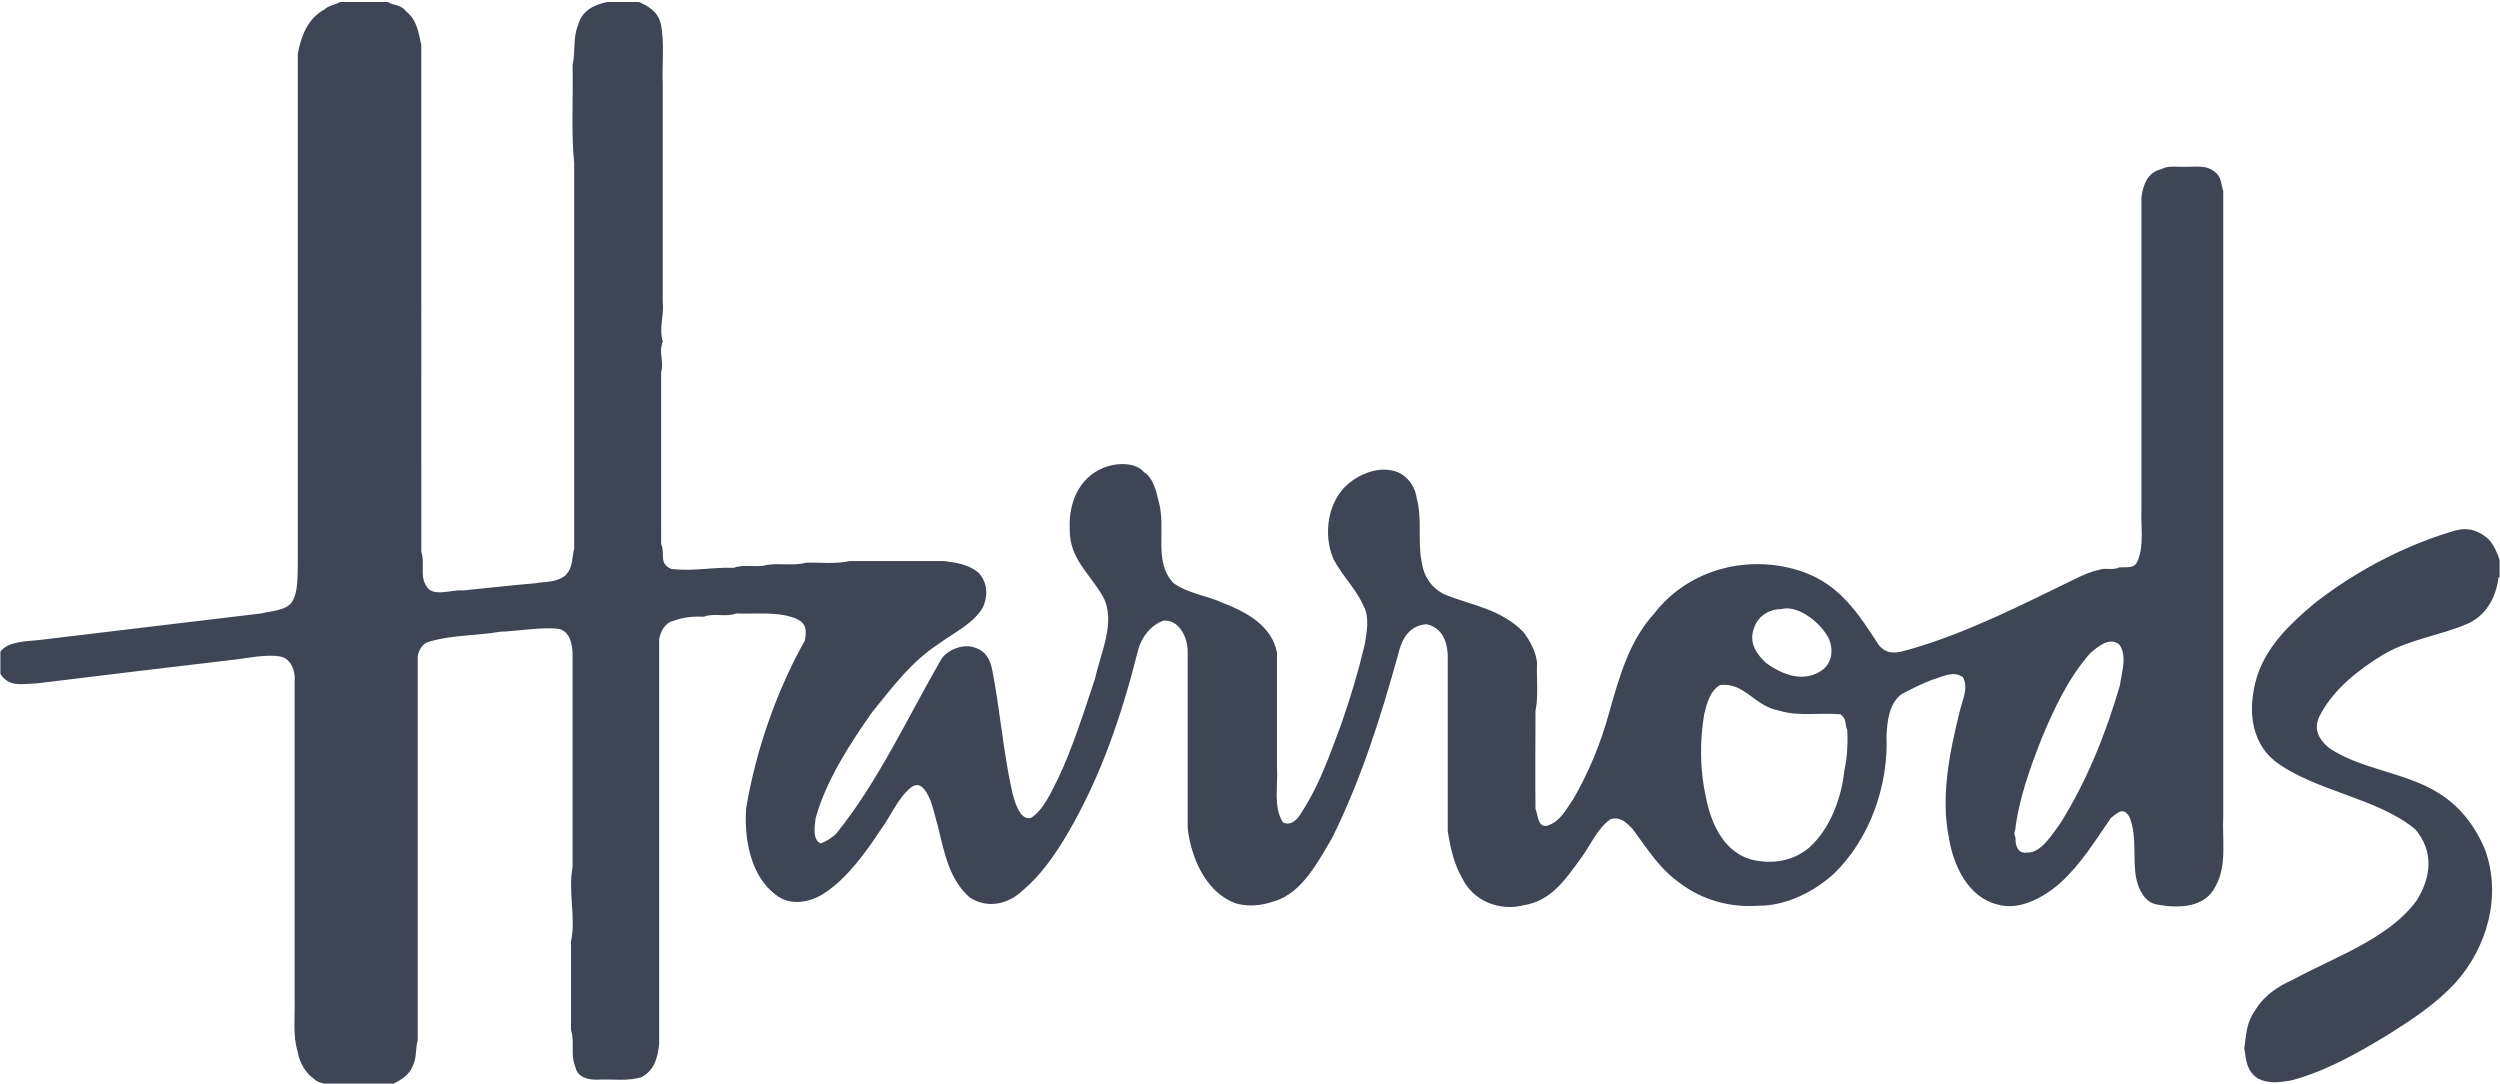
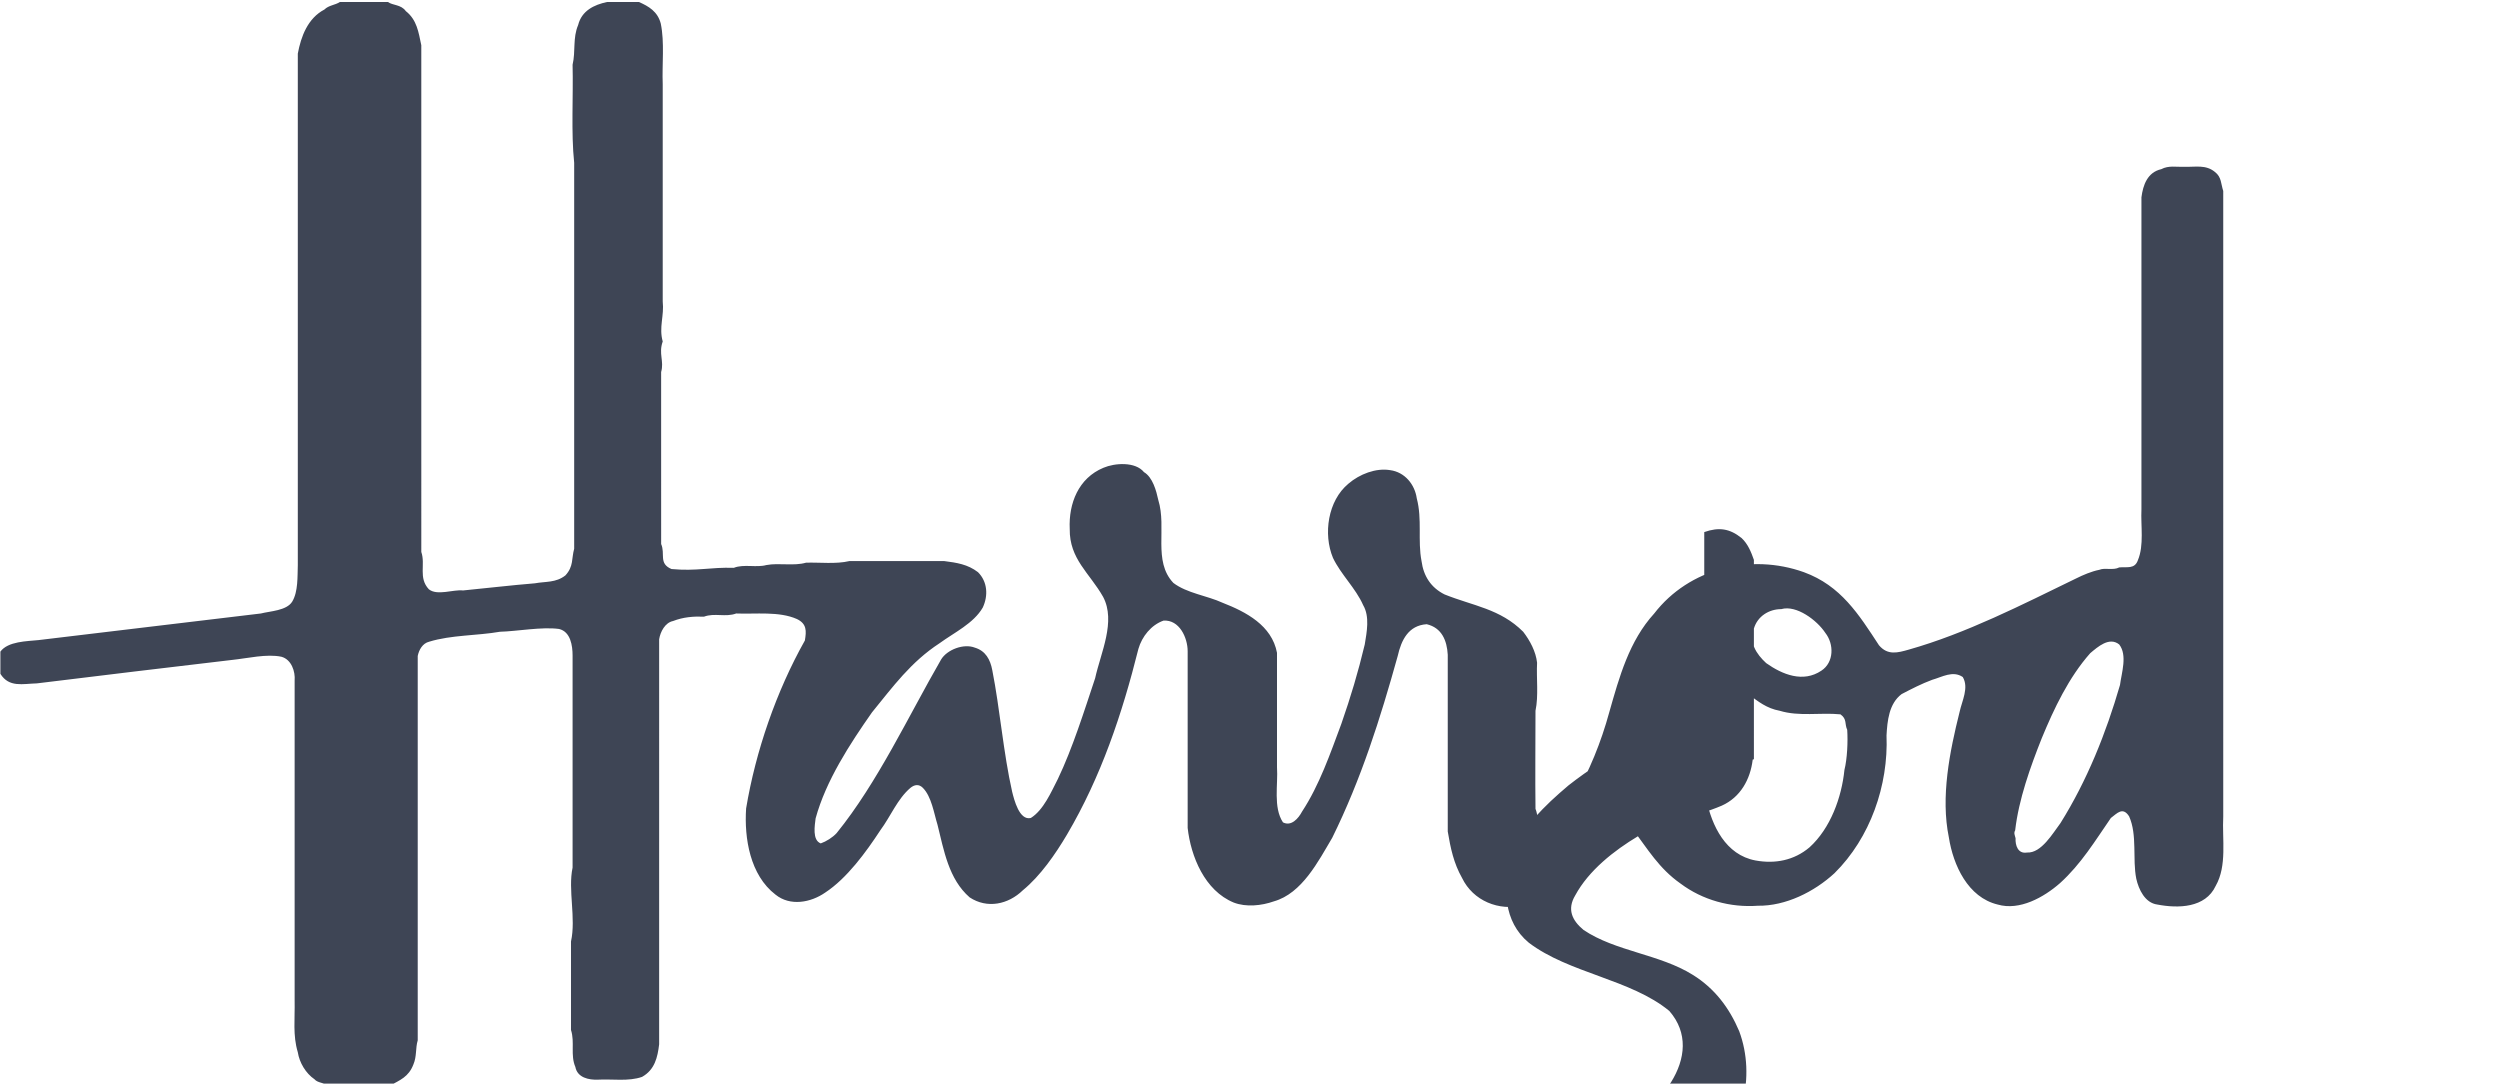
<svg xmlns="http://www.w3.org/2000/svg" width="629.6" height="272.9" viewBox="0 0 629.6 272.9">
  <style>.st0{fill:#3e4555}</style>
-   <path class="st0" d="M104.1 268.1c.9-2.1.5-4.1 1.1-6.1v-96.8c.3-1.5 1.2-3.2 2.9-3.6 5.5-1.7 12.1-1.5 17.8-2.5 4.2-.1 10.6-1.3 14.9-.7 2.9.7 3.4 4.2 3.4 6.7v53.4c-1.2 5.6.9 12.7-.4 18.6v22.3c1 3.1-.2 6.3 1.1 9.3.5 2.7 3.4 3.3 5.7 3.2 3.6-.2 7.7.5 11.1-.7 3.2-1.8 3.9-4.9 4.3-8.2V161c.3-1.9 1.5-4.2 3.5-4.6 2.6-1 5.1-1.2 7.8-1.1 2.7-1 5.4.2 8.1-.8 4.9.2 10.8-.6 15.3 1.4 2.5 1.2 2.4 3 2 5.4-7.2 12.8-12.4 27.9-14.8 42.3-.5 7.5 1 16.8 7.4 21.7 3.7 3 8.9 2 12.5-.5 5.5-3.6 10.3-10.2 13.9-15.7 2.6-3.5 4.3-7.9 7.6-10.7 1-.8 2.1-1 3.1 0 2.2 2.2 2.8 6.4 3.7 9.3 1.6 6.4 2.8 13.7 8.1 18.3 4.4 2.9 9.7 1.8 13.4-1.8 4.4-3.6 8.2-9.1 11.1-14 8.6-14.6 13.9-30.4 18-46.8.9-3.1 3.2-6 6.3-7.1 4-.3 6.1 4.3 6.1 7.7v44.5c.8 7.2 4.3 15.8 11.6 18.8 3.1 1.2 7 .8 10.1-.3 7.1-2 11.2-10.1 14.7-16 7.3-14.8 12.1-30 16.5-45.8.9-4 2.7-7.7 7.3-8 3.8.9 5.1 4.1 5.3 7.7v44.5c.7 4.2 1.5 8 3.6 11.7 2.8 5.8 9.3 8.4 15.4 6.9 7.1-1.1 10.6-6.5 14.5-11.8 2.6-3.5 4-7.4 7.5-9.9 2.5-.7 3.9.8 5.5 2.4 3.9 5.2 6.7 10 12.1 13.8 5.6 4.2 12.6 6.1 19.5 5.6 7 .1 14.2-3.5 19.3-8.2 9-8.9 13.6-22.1 13.1-34.7.2-3.6.6-8 3.8-10.4 2.5-1.3 5-2.6 7.7-3.6 2.5-.7 5.2-2.4 7.7-.7 1.6 2.7-.2 6-.8 8.8-2.5 10-4.8 21.4-2.7 31.6 1.1 7 4.8 15.1 12.3 16.9 5.5 1.6 11.6-1.8 15.7-5.4 5.3-4.8 8.8-10.6 12.8-16.4 1.6-1.2 3-2.9 4.6-.4 2.1 4.7.8 10.7 1.8 15.7.6 2.7 2.2 6.1 5.3 6.5 5.2 1 12.1.9 14.7-4.7 2.9-5.1 1.6-11.7 1.9-17.5V48.1c-.6-1.8-.4-3.5-2.1-4.8-2.3-1.9-4.9-1.2-7.6-1.3-2.1.1-4-.4-5.9.6-3.5.8-4.6 4-5 7.1v78.6c-.2 4.1.7 9-.9 12.8-.8 2.3-2.8 1.6-4.7 1.8-1.5.8-3.6 0-5 .6-2 .4-4.1 1.3-5.9 2.2-13.6 6.6-27.6 13.8-42.1 17.9-2.8.8-5.3 1.5-7.5-1.1-5.1-7.8-9.6-15-18.9-18.4-13.4-4.8-28.9-1-37.7 10.4-6.3 6.9-8.8 16-11.3 24.8-2.1 7.7-5 14.8-9 21.8-1.9 2.7-3.4 6-6.9 6.9-2.2.2-2.1-3-2.7-4.3-.1-8.2 0-16.5 0-24.7.8-3.8.2-8.2.4-12.1-.3-2.8-1.8-5.6-3.5-7.8-5.8-5.8-12.6-6.5-19.8-9.4-3.4-1.7-5.3-4.6-5.8-8.4-1-5.2.2-10.5-1.2-15.8-.5-3.5-3-6.6-6.7-7.1-3.6-.6-7.7 1-10.5 3.4-5.2 4.3-6.4 12.7-3.9 18.7 2 4.2 5.7 7.6 7.6 11.9 1.7 2.9.9 6.8.4 9.9-1.7 7.1-3.5 13.1-5.9 20-2.8 7.5-5.5 15.4-9.9 22.1-.9 1.7-2.7 3.8-4.8 2.7-2.5-3.8-1.2-9.5-1.5-13.9v-28.8c-1.3-6.9-7.8-10.3-13.7-12.6-3.9-1.8-9-2.4-12.4-5-5.2-5.5-1.6-13.8-3.8-20.9-.5-2.3-1.4-5.7-3.6-7-2.2-2.7-7.4-2.3-10.2-1.1-6.3 2.6-8.8 9-8.5 15.4-.1 7.6 5 11.1 8.4 17.1 3.3 6.2-.6 14.1-2 20.5-2.7 8.1-5.7 17.7-9.4 25.4-1.7 3.3-3.6 7.8-6.8 9.8-2.9.7-4.2-4.6-4.7-6.6-2.2-9.7-3.1-21-5-30.6-.5-2.7-1.7-4.9-4.4-5.7-2.8-1.1-7 .5-8.5 3-8.2 14.2-16 31-26.3 43.7-1 1.1-2.6 2.1-4 2.6-2.2-.8-1.5-4.6-1.3-6.3 2.6-9.5 8.6-18.7 14.2-26.7 5.3-6.5 9.8-12.7 17-17.4 3.7-2.7 8.6-5 10.9-9 1.4-3 1.2-6.5-1.2-8.9-2.6-2-5.4-2.4-8.5-2.8h-23.9c-3.4.8-7.4.3-10.9.4-3.1.9-6.8 0-10 .6-2.5.7-5.7-.3-8.2.7-5.9-.2-9.4.9-15.7.3-3.3-1.4-1.5-3.8-2.6-6.3V93.7c.8-2.8-.7-4.6.4-7.7-1-3.6.4-6.4 0-10.1V21.2c-.2-5 .5-10.5-.5-15.3-.8-3-3-4.3-5.5-5.4h-8c-3.3.7-6.4 2.2-7.3 5.8-1.4 3.3-.6 6.6-1.4 10 .2 7.9-.4 17.1.4 24.7v97.2c-.7 2.5-.1 4.4-2.2 6.7-2.4 1.9-5 1.5-7.7 2-6.1.5-11.9 1.2-18.1 1.8-2.4-.3-6.5 1.4-8.6-.3-2.7-2.9-.8-6.2-1.9-9.4V11.4c-.7-3.3-1.1-6.4-3.9-8.6-1.2-1.7-3.3-1.4-4.5-2.3H85.6c-1.2.8-2.8.8-3.9 1.9-4.2 2.2-5.9 6.8-6.7 11.1v128.8c-.1 2.9.1 6.7-1.4 9.2-1.4 2.3-5.6 2.4-7.9 3-18.6 2.2-37.4 4.5-56 6.7-2.9.3-7.7.3-9.6 2.9v5.6c2.2 3.5 5.6 2.5 9.2 2.4 16.4-2 32.8-4 49.1-5.9 3.9-.4 8.8-1.6 12.5-.8 2.5.7 3.5 3.7 3.3 6V252c.1 4.6-.5 8.7.8 13 .4 2.6 2 5.3 4.2 6.8.8 1 2.9.9 3.5 1.7H98c2.8-1.5 4.9-2.3 6.1-5.4zm403.4-59c.9-7.8 3.8-15.9 6.7-23.2 3.1-7.5 6.8-15.3 12.2-21.4 1.9-1.6 4.8-4.2 7.3-2.2 2.1 2.7.6 7.1.2 10.2-3.5 12.1-8.3 24.1-15 34.8-1.9 2.5-4.8 7.6-8.4 7.4-2.3.4-3-1.8-2.9-3.6-.2-.8-.5-1.3-.1-2zm-65.8-50.8c.9-3.1 3.8-4.9 6.9-4.9 3.8-1.1 9 2.8 11.1 6 2.2 2.8 2.2 7.4-1 9.5-4.6 3.1-9.8 1-13.9-1.9-2.5-2.3-4.4-5.2-3.1-8.7zm-12.5 21.5c.7-2.8 1.4-5.7 4-7.3 6.4-.6 8.4 5.3 15 6.5 4.9 1.5 10.2.4 15.3.9 1.7 1.2 1 2.4 1.7 3.9.2 3 0 7.3-.7 10.1-.7 6.9-3.5 14.7-8.8 19.5-3.9 3.3-8.7 4.2-13.6 3.3-7.5-1.4-11-8.7-12.4-15.5-1.6-7-1.7-14.4-.5-21.4zM617 134c-12.3 3.8-24.1 10.1-34.2 18-6 5.1-11.9 10.6-14.4 18.4-2.2 7.3-2 15.9 4.4 21.2 10.1 7.7 25.7 9.2 35.4 17.2 4.8 5.5 4.1 12.1.4 18-7.1 9.7-20.9 14.3-31.1 19.9-3.9 1.7-7.4 4.1-9.6 7.8-2.2 3.1-2.2 6-2.7 9.5.5 3.1.5 5.6 3.4 7.6 2.8 1.4 5.4 1 8.4.5 8.7-2.3 16.6-6.8 24.2-11.4 6.2-3.9 11.9-7.6 17-13 8.2-9 11.9-22.2 7.6-33.8-2.5-5.9-6.2-10.8-11.7-14.2-8.3-5.2-19.5-5.9-27.5-11.3-2.9-2.4-4.2-5.2-2.1-8.7 3.4-6.3 9.8-11.3 15.8-14.9 6.7-3.9 14.1-4.7 21.1-7.7 4.7-2.1 7.2-6.6 7.8-11.6l.3-.1V141c-.7-2-1.5-4-3.1-5.5-3-2.4-5.7-2.8-9.4-1.5z" />
+   <path class="st0" d="M104.1 268.1c.9-2.1.5-4.1 1.1-6.1v-96.8c.3-1.5 1.2-3.2 2.9-3.6 5.5-1.7 12.1-1.5 17.8-2.5 4.2-.1 10.6-1.3 14.9-.7 2.9.7 3.4 4.2 3.4 6.7v53.4c-1.2 5.6.9 12.7-.4 18.6v22.3c1 3.1-.2 6.3 1.1 9.3.5 2.7 3.4 3.3 5.7 3.2 3.6-.2 7.7.5 11.1-.7 3.2-1.8 3.9-4.9 4.3-8.2V161c.3-1.9 1.5-4.2 3.5-4.6 2.6-1 5.1-1.2 7.8-1.1 2.7-1 5.4.2 8.1-.8 4.9.2 10.8-.6 15.3 1.4 2.5 1.2 2.4 3 2 5.4-7.2 12.8-12.4 27.9-14.8 42.3-.5 7.5 1 16.8 7.4 21.7 3.7 3 8.9 2 12.5-.5 5.5-3.6 10.3-10.2 13.9-15.7 2.6-3.5 4.3-7.9 7.6-10.7 1-.8 2.1-1 3.1 0 2.2 2.2 2.8 6.4 3.7 9.3 1.6 6.4 2.8 13.7 8.1 18.3 4.4 2.9 9.7 1.8 13.4-1.8 4.4-3.6 8.2-9.1 11.1-14 8.6-14.6 13.9-30.4 18-46.8.9-3.1 3.2-6 6.3-7.1 4-.3 6.1 4.3 6.1 7.7v44.5c.8 7.2 4.3 15.8 11.6 18.8 3.1 1.2 7 .8 10.1-.3 7.1-2 11.2-10.1 14.7-16 7.3-14.8 12.1-30 16.5-45.8.9-4 2.7-7.7 7.3-8 3.8.9 5.1 4.1 5.3 7.7v44.5c.7 4.2 1.5 8 3.6 11.7 2.8 5.8 9.3 8.4 15.4 6.9 7.1-1.1 10.6-6.5 14.5-11.8 2.6-3.5 4-7.4 7.5-9.9 2.5-.7 3.9.8 5.5 2.4 3.9 5.2 6.7 10 12.1 13.8 5.6 4.2 12.6 6.1 19.5 5.6 7 .1 14.2-3.5 19.3-8.2 9-8.9 13.6-22.1 13.1-34.7.2-3.6.6-8 3.8-10.4 2.5-1.3 5-2.6 7.7-3.6 2.5-.7 5.2-2.4 7.7-.7 1.6 2.7-.2 6-.8 8.8-2.5 10-4.8 21.4-2.7 31.6 1.1 7 4.8 15.1 12.3 16.9 5.5 1.6 11.6-1.8 15.7-5.4 5.3-4.8 8.8-10.6 12.8-16.4 1.6-1.2 3-2.9 4.6-.4 2.1 4.7.8 10.7 1.8 15.7.6 2.7 2.2 6.1 5.3 6.5 5.2 1 12.1.9 14.7-4.7 2.9-5.1 1.6-11.7 1.9-17.5V48.1c-.6-1.8-.4-3.5-2.1-4.8-2.3-1.9-4.9-1.2-7.6-1.3-2.1.1-4-.4-5.9.6-3.5.8-4.6 4-5 7.1v78.6c-.2 4.1.7 9-.9 12.8-.8 2.3-2.8 1.6-4.7 1.8-1.5.8-3.6 0-5 .6-2 .4-4.1 1.3-5.9 2.2-13.6 6.6-27.6 13.8-42.1 17.9-2.8.8-5.3 1.5-7.5-1.1-5.1-7.8-9.6-15-18.9-18.4-13.4-4.8-28.9-1-37.7 10.4-6.3 6.9-8.8 16-11.3 24.8-2.1 7.7-5 14.8-9 21.8-1.9 2.7-3.4 6-6.9 6.9-2.2.2-2.1-3-2.7-4.3-.1-8.2 0-16.5 0-24.7.8-3.8.2-8.2.4-12.1-.3-2.8-1.8-5.6-3.5-7.8-5.8-5.8-12.6-6.5-19.8-9.4-3.4-1.7-5.3-4.6-5.8-8.4-1-5.2.2-10.5-1.2-15.8-.5-3.5-3-6.6-6.7-7.1-3.6-.6-7.7 1-10.5 3.4-5.2 4.3-6.4 12.7-3.9 18.7 2 4.2 5.7 7.6 7.6 11.9 1.7 2.9.9 6.8.4 9.9-1.7 7.1-3.5 13.1-5.9 20-2.8 7.5-5.5 15.4-9.9 22.1-.9 1.7-2.7 3.8-4.8 2.7-2.5-3.8-1.2-9.5-1.5-13.9v-28.8c-1.3-6.9-7.8-10.3-13.7-12.6-3.9-1.8-9-2.4-12.4-5-5.2-5.5-1.6-13.8-3.8-20.9-.5-2.3-1.4-5.7-3.6-7-2.2-2.7-7.4-2.3-10.2-1.1-6.3 2.6-8.8 9-8.5 15.4-.1 7.6 5 11.1 8.4 17.1 3.3 6.2-.6 14.1-2 20.5-2.7 8.1-5.7 17.7-9.4 25.4-1.7 3.3-3.6 7.8-6.8 9.8-2.9.7-4.2-4.6-4.7-6.6-2.2-9.7-3.1-21-5-30.6-.5-2.7-1.7-4.9-4.4-5.7-2.8-1.1-7 .5-8.5 3-8.2 14.2-16 31-26.3 43.7-1 1.1-2.6 2.1-4 2.6-2.2-.8-1.5-4.6-1.3-6.3 2.6-9.5 8.6-18.7 14.2-26.7 5.3-6.5 9.8-12.7 17-17.4 3.7-2.7 8.6-5 10.9-9 1.4-3 1.2-6.5-1.2-8.9-2.6-2-5.4-2.4-8.5-2.8h-23.9c-3.4.8-7.4.3-10.9.4-3.1.9-6.8 0-10 .6-2.5.7-5.7-.3-8.2.7-5.9-.2-9.4.9-15.7.3-3.3-1.4-1.5-3.8-2.6-6.3V93.7c.8-2.8-.7-4.6.4-7.7-1-3.6.4-6.4 0-10.1V21.2c-.2-5 .5-10.5-.5-15.3-.8-3-3-4.3-5.5-5.4h-8c-3.3.7-6.4 2.2-7.3 5.8-1.4 3.3-.6 6.6-1.4 10 .2 7.9-.4 17.1.4 24.7v97.2c-.7 2.5-.1 4.4-2.2 6.7-2.4 1.9-5 1.5-7.7 2-6.1.5-11.9 1.2-18.1 1.8-2.4-.3-6.5 1.4-8.6-.3-2.7-2.9-.8-6.2-1.9-9.4V11.4c-.7-3.3-1.1-6.4-3.9-8.6-1.2-1.7-3.3-1.4-4.5-2.3H85.6c-1.2.8-2.8.8-3.9 1.9-4.2 2.2-5.9 6.8-6.7 11.1v128.8c-.1 2.9.1 6.7-1.4 9.2-1.4 2.3-5.6 2.4-7.9 3-18.6 2.2-37.4 4.5-56 6.7-2.9.3-7.7.3-9.6 2.9v5.6c2.2 3.5 5.6 2.5 9.2 2.4 16.4-2 32.8-4 49.1-5.9 3.9-.4 8.8-1.6 12.5-.8 2.5.7 3.5 3.7 3.3 6V252c.1 4.6-.5 8.7.8 13 .4 2.6 2 5.3 4.2 6.8.8 1 2.9.9 3.5 1.7H98c2.8-1.5 4.9-2.3 6.1-5.4zm403.4-59c.9-7.8 3.8-15.9 6.7-23.2 3.1-7.5 6.8-15.3 12.2-21.4 1.9-1.6 4.8-4.2 7.3-2.2 2.1 2.7.6 7.1.2 10.2-3.5 12.1-8.3 24.1-15 34.8-1.9 2.5-4.8 7.6-8.4 7.4-2.3.4-3-1.8-2.9-3.6-.2-.8-.5-1.3-.1-2zm-65.8-50.8c.9-3.1 3.8-4.9 6.9-4.9 3.8-1.1 9 2.8 11.1 6 2.2 2.8 2.2 7.4-1 9.5-4.6 3.1-9.8 1-13.9-1.9-2.5-2.3-4.4-5.2-3.1-8.7zm-12.5 21.5c.7-2.8 1.4-5.7 4-7.3 6.4-.6 8.4 5.3 15 6.5 4.9 1.5 10.2.4 15.3.9 1.7 1.2 1 2.4 1.7 3.9.2 3 0 7.3-.7 10.1-.7 6.9-3.5 14.7-8.8 19.5-3.9 3.3-8.7 4.2-13.6 3.3-7.5-1.4-11-8.7-12.4-15.5-1.6-7-1.7-14.4-.5-21.4zc-12.3 3.8-24.1 10.1-34.2 18-6 5.1-11.9 10.6-14.4 18.4-2.2 7.3-2 15.9 4.4 21.2 10.1 7.7 25.7 9.2 35.4 17.2 4.8 5.5 4.1 12.1.4 18-7.1 9.7-20.9 14.3-31.1 19.9-3.9 1.7-7.4 4.1-9.6 7.8-2.2 3.1-2.2 6-2.7 9.5.5 3.1.5 5.6 3.4 7.6 2.8 1.4 5.4 1 8.4.5 8.7-2.3 16.6-6.8 24.2-11.4 6.2-3.9 11.9-7.6 17-13 8.2-9 11.9-22.2 7.6-33.8-2.5-5.9-6.2-10.8-11.7-14.2-8.3-5.2-19.5-5.9-27.5-11.3-2.9-2.4-4.2-5.2-2.1-8.7 3.4-6.3 9.8-11.3 15.8-14.9 6.7-3.9 14.1-4.7 21.1-7.7 4.7-2.1 7.2-6.6 7.8-11.6l.3-.1V141c-.7-2-1.5-4-3.1-5.5-3-2.4-5.7-2.8-9.4-1.5z" />
</svg>